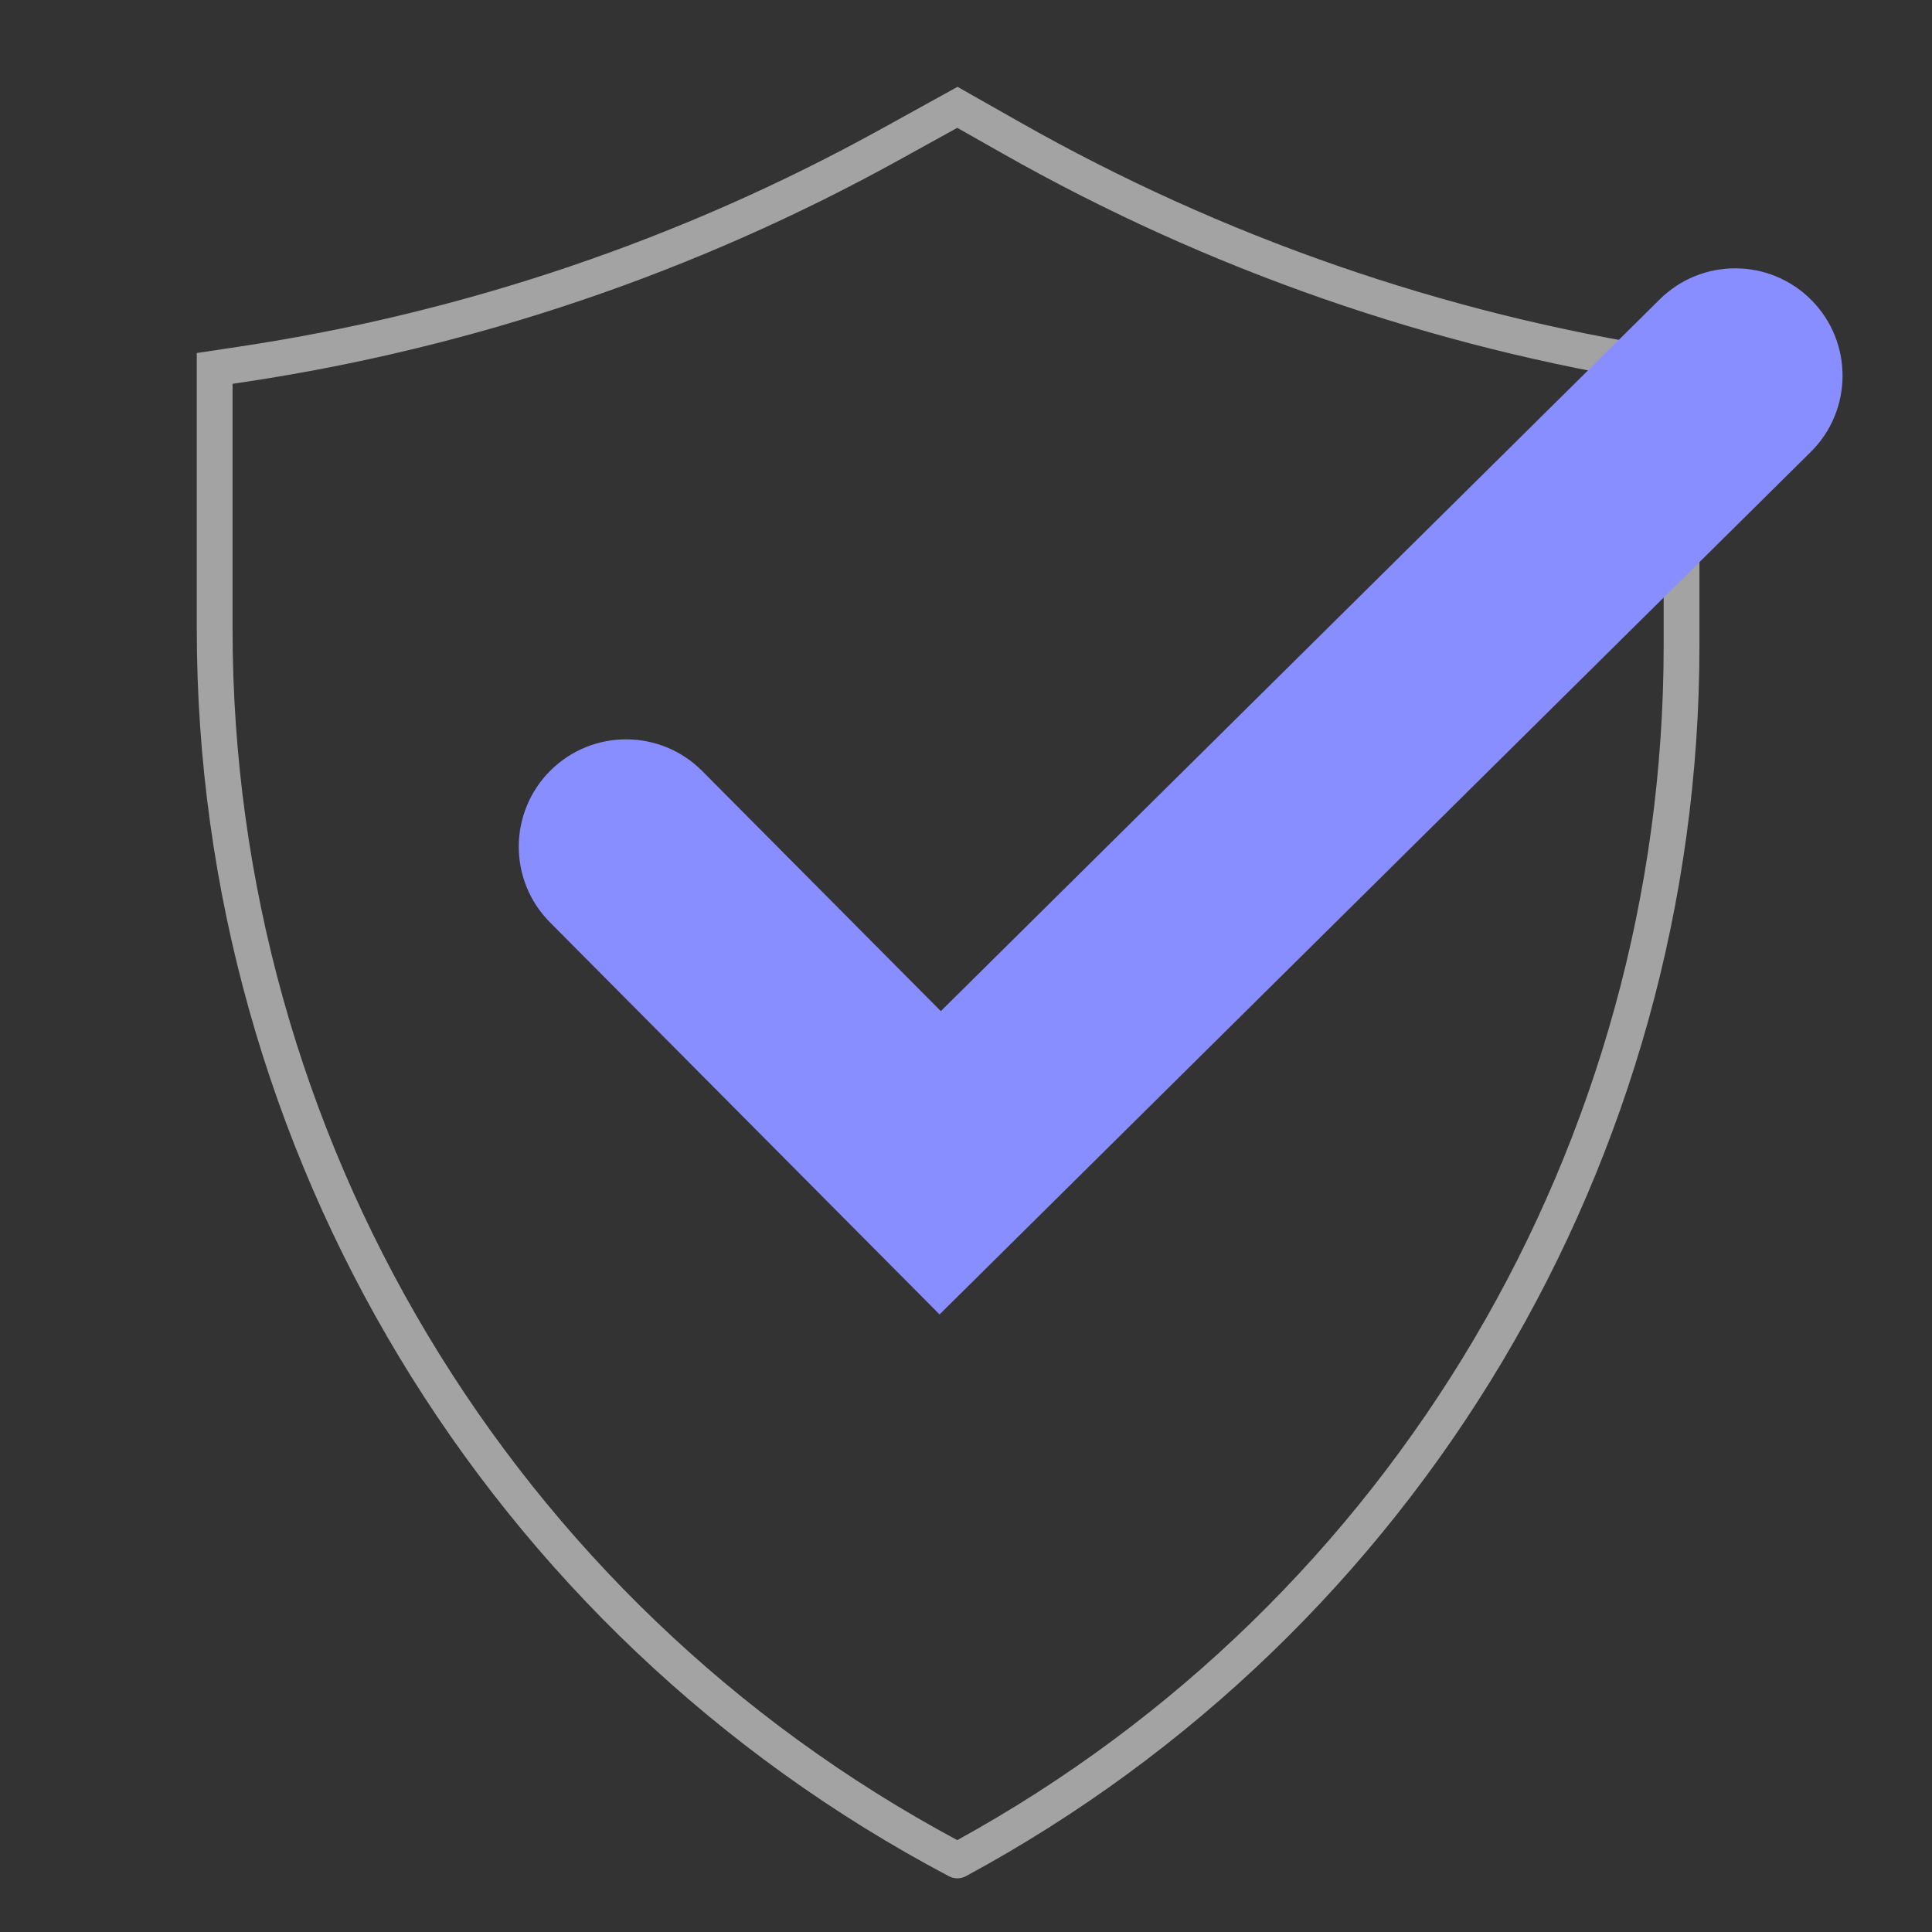
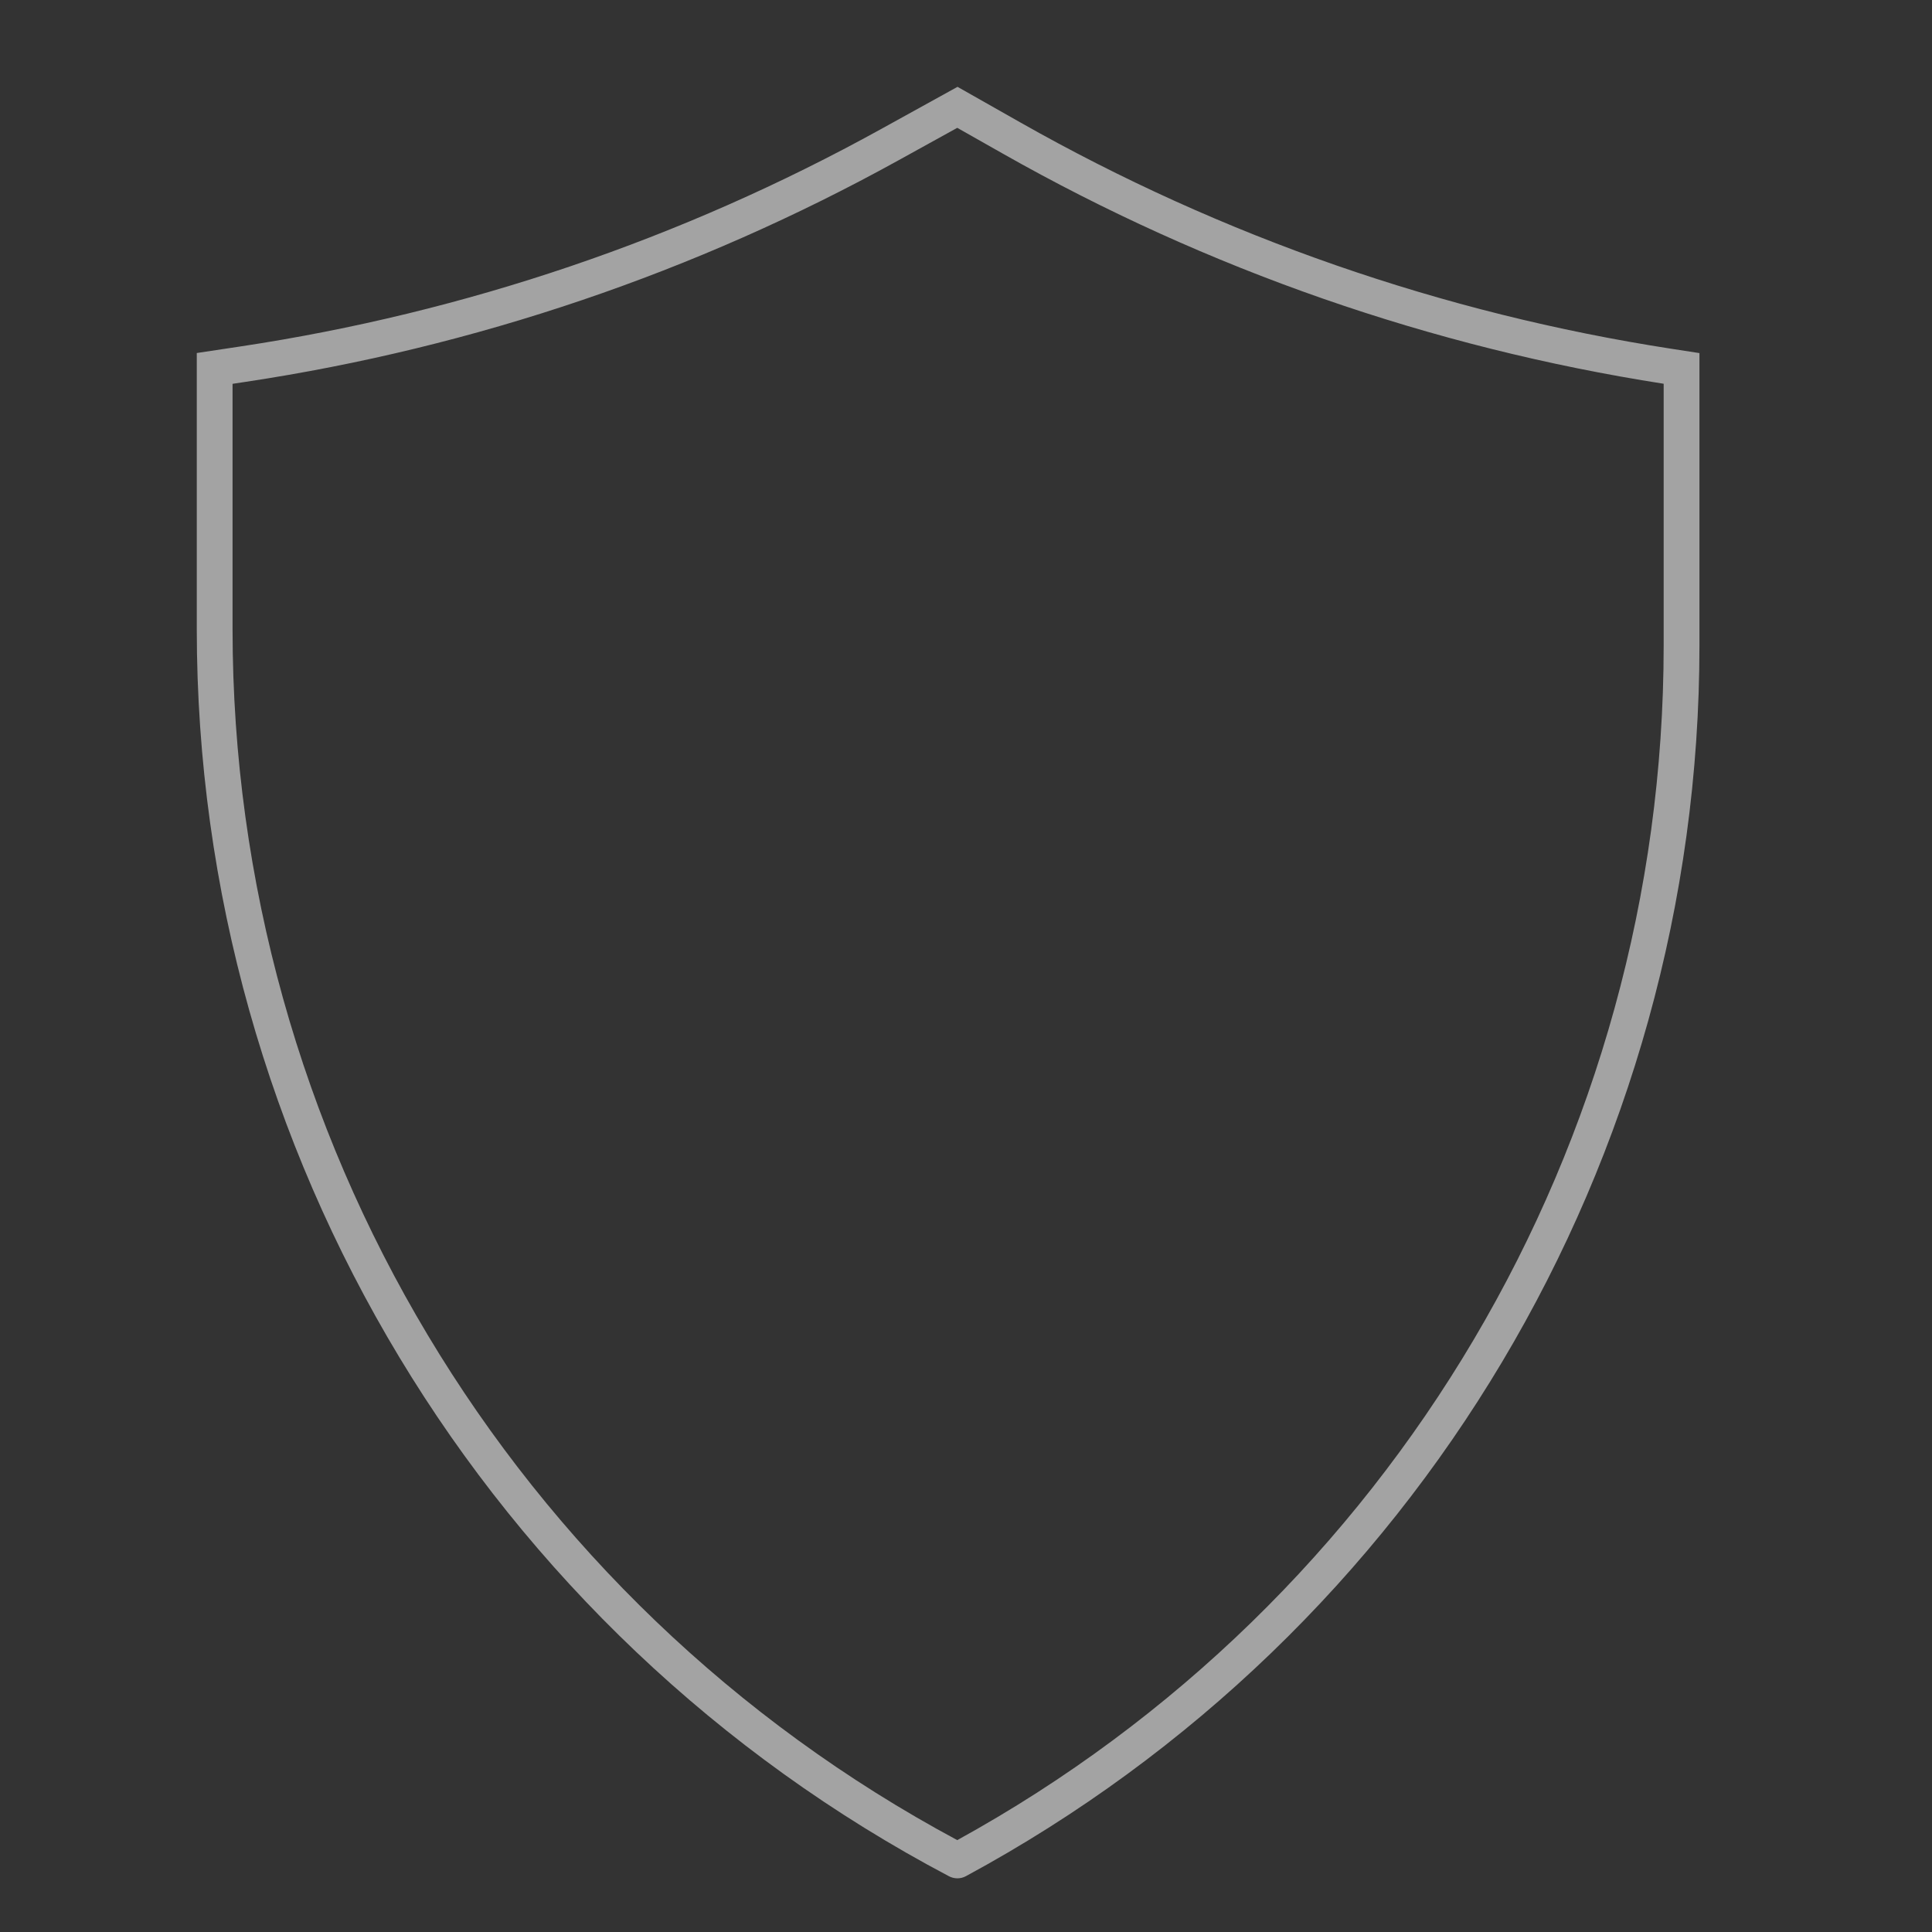
<svg xmlns="http://www.w3.org/2000/svg" width="54" height="54" viewBox="0 0 54 54" fill="none">
  <rect x="0" y="0" width="54" height="54" fill="#333333" stroke="none" />
  <path opacity="0.55" fill-rule="evenodd" clip-rule="evenodd" d="M26.763 2.427L28.524 3.425C34.159 6.618 40.327 8.761 46.727 9.75L47.5 9.869V18.042C47.5 32.403 39.629 45.608 26.997 52.44C26.843 52.523 26.663 52.517 26.519 52.439C13.591 45.618 5.5 32.202 5.5 17.584V9.867L6.722 9.683C13.001 8.737 19.062 6.681 24.621 3.61L26.763 2.427ZM26.756 51.432C38.928 44.739 46.5 31.946 46.5 18.042V10.726C40.006 9.714 33.749 7.535 28.031 4.295L26.756 3.573L25.105 4.485C19.442 7.613 13.268 9.708 6.871 10.672L6.5 10.728V17.584C6.5 31.744 14.29 44.748 26.756 51.432Z" fill="white" />
-   <path fill-rule="evenodd" clip-rule="evenodd" d="M50.632 8.389C51.798 9.567 51.788 11.466 50.611 12.632L26.261 36.739L15.372 25.78C14.204 24.605 14.21 22.705 15.385 21.537C16.561 20.369 18.46 20.375 19.628 21.551L26.296 28.261L46.389 8.368C47.567 7.202 49.466 7.212 50.632 8.389Z" fill="#888DFF" />
</svg>